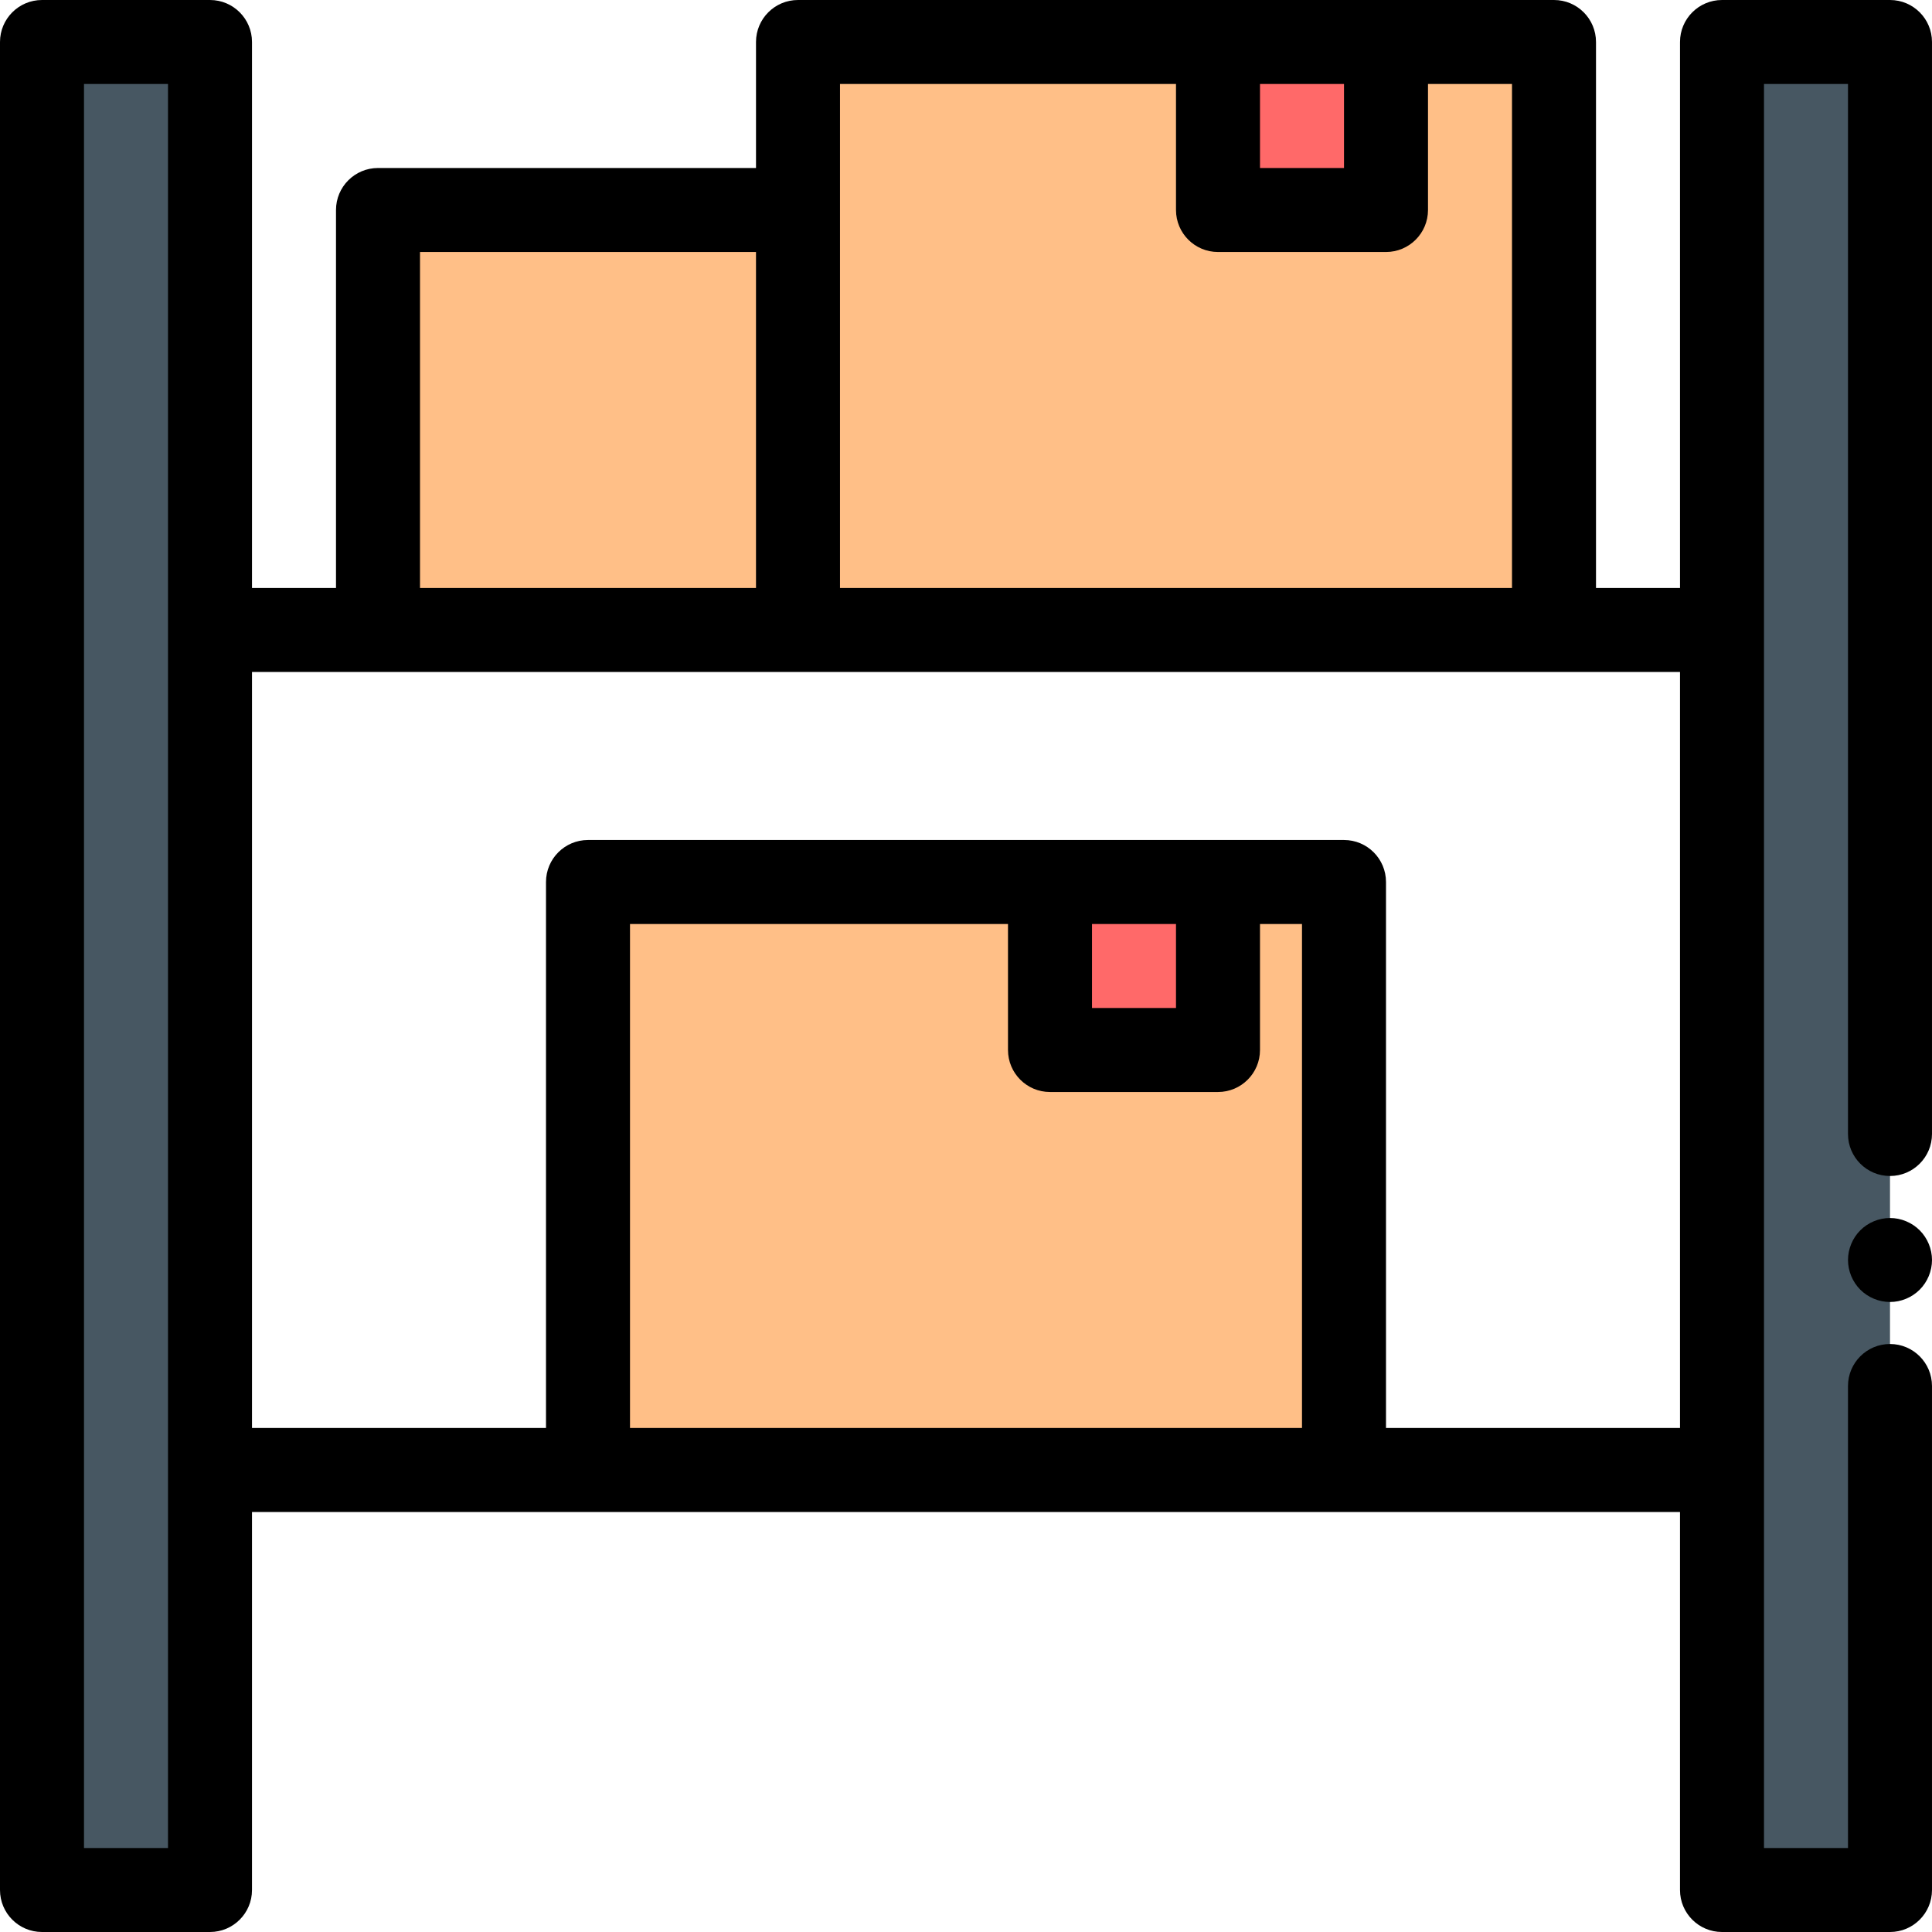
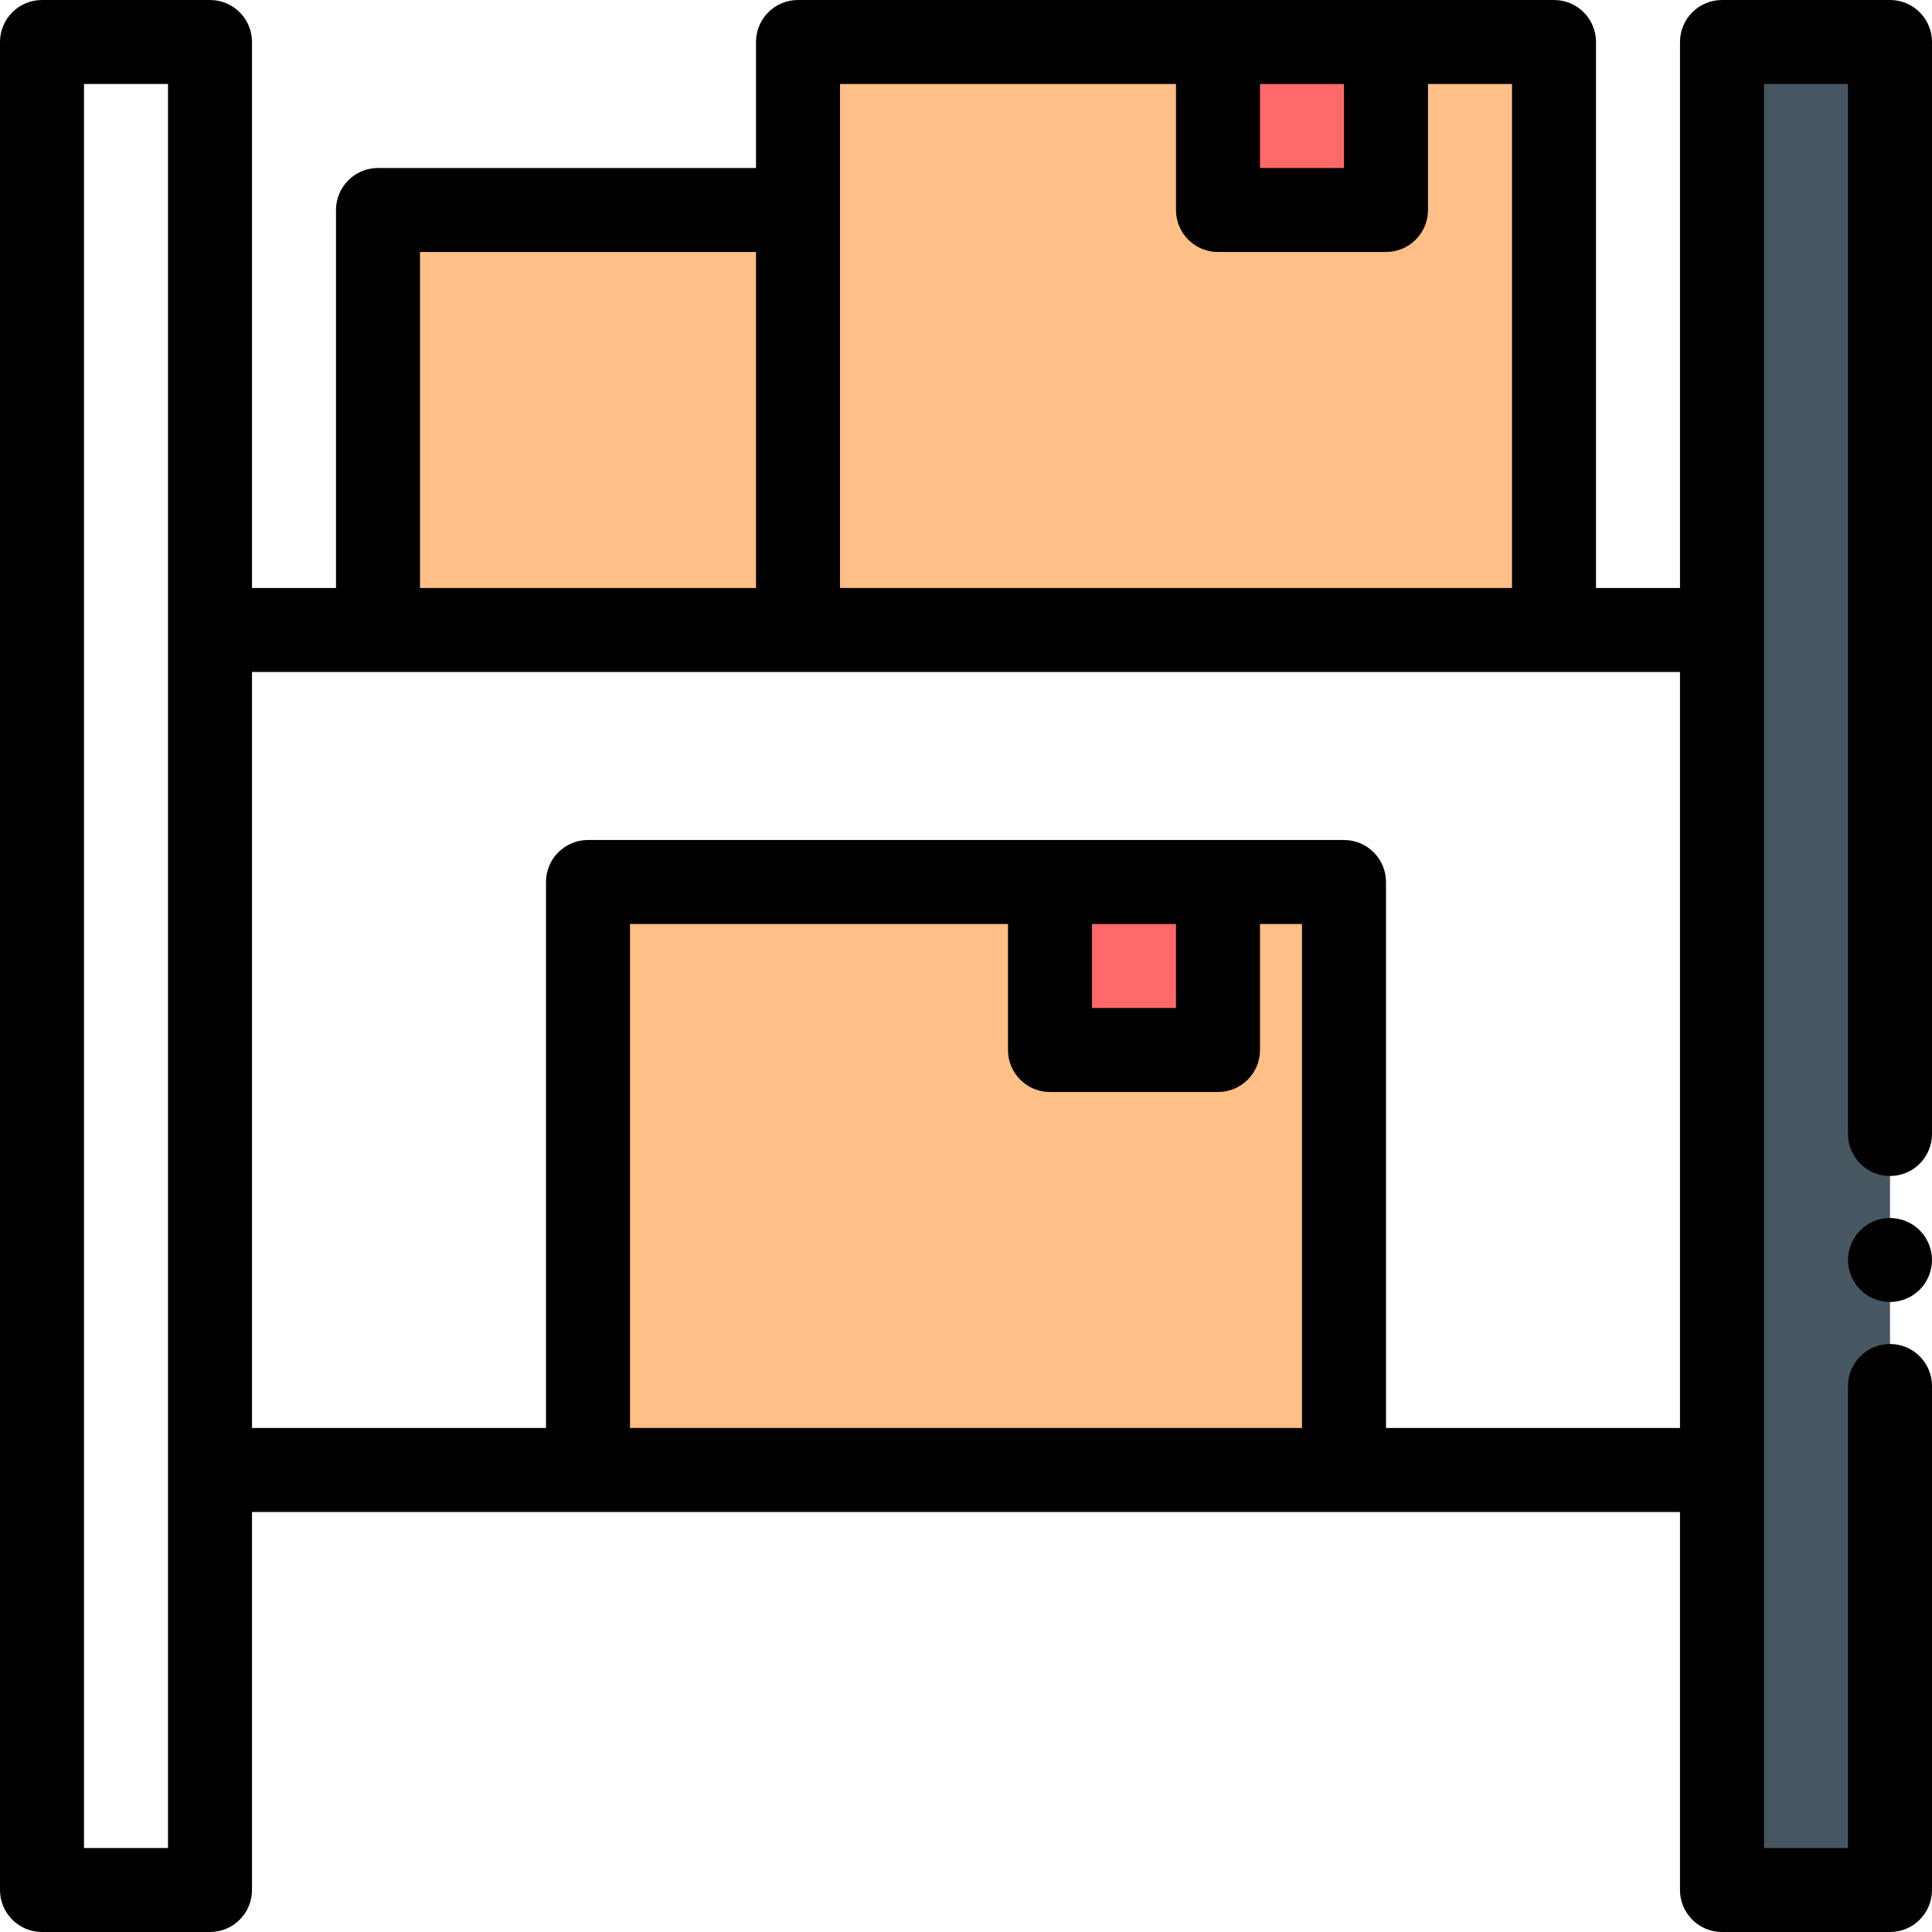
<svg xmlns="http://www.w3.org/2000/svg" version="1.1" id="Layer_1" x="0px" y="0px" viewBox="0 0 512 512" style="enable-background:new 0 0 512 512;" xml:space="preserve">
  <g>
    <rect x="155.826" y="233.739" style="fill:#FFBF87;" width="200.348" height="155.826" />
    <rect x="100.174" y="55.652" style="fill:#FFBF87;" width="111.304" height="111.304" />
    <rect x="211.478" y="11.13" style="fill:#FFBF87;" width="200.348" height="155.826" />
  </g>
  <g>
    <rect x="325.009" y="11.13" style="fill:#FF6969;" width="44.522" height="44.522" />
    <rect x="280.487" y="233.739" style="fill:#FF6969;" width="44.522" height="44.522" />
  </g>
  <g>
-     <rect x="11.13" y="11.13" style="fill:#475762;" width="44.522" height="489.739" />
    <polyline style="fill:#475762;" points="500.87,367.304 500.87,500.87 456.348,500.87 456.348,11.13 500.87,11.13 500.87,300.522     " />
  </g>
  <path d="M500.87,0h-44.522c-6.146,0-11.13,4.983-11.13,11.13v144.696h-22.261V11.13c0-6.147-4.984-11.13-11.13-11.13h-44.522  h-44.522H211.478c-6.146,0-11.13,4.983-11.13,11.13v33.391H100.174c-6.146,0-11.13,4.983-11.13,11.13v100.174H66.783V11.13  C66.783,4.983,61.798,0,55.652,0H11.13C4.984,0,0,4.983,0,11.13V500.87C0,507.017,4.984,512,11.13,512h44.522  c6.146,0,11.13-4.983,11.13-11.13V400.696h89.043h200.348h89.043V500.87c0,6.147,4.984,11.13,11.13,11.13h44.522  c6.146,0,11.13-4.983,11.13-11.13V367.304c0-6.147-4.984-11.13-11.13-11.13c-6.146,0-11.13,4.983-11.13,11.13v122.435h-22.261  V22.261h22.261v278.261c0,6.147,4.984,11.13,11.13,11.13c6.146,0,11.13-4.983,11.13-11.13V11.13C512,4.983,507.016,0,500.87,0z   M356.174,22.261v22.261h-22.261V22.261H356.174z M222.609,22.261h89.043v33.391c0,6.147,4.984,11.13,11.13,11.13h44.522  c6.146,0,11.13-4.983,11.13-11.13V22.261h22.261v133.565H222.609V55.652V22.261z M111.304,66.783h89.043v89.043h-89.043V66.783z   M44.522,489.739H22.261V22.261h22.261V489.739z M166.957,378.435V244.87H267.13v33.391c0,6.147,4.984,11.13,11.13,11.13h44.522  c6.146,0,11.13-4.983,11.13-11.13V244.87h11.13v133.565H166.957z M289.391,244.87h22.261v22.261h-22.261V244.87z M367.304,378.435  V233.739c0-6.147-4.984-11.13-11.13-11.13h-33.391h-44.522H155.826c-6.146,0-11.13,4.983-11.13,11.13v144.696H66.783V178.087h33.391  h111.304h200.348h33.391v200.348H367.304z" />
  <path d="M500.87,322.783c-2.927,0-5.799,1.191-7.869,3.261c-2.07,2.07-3.261,4.942-3.261,7.869s1.19,5.799,3.261,7.869  c2.071,2.07,4.942,3.261,7.869,3.261s5.799-1.191,7.868-3.261c2.07-2.07,3.262-4.942,3.262-7.869s-1.191-5.799-3.262-7.869  C506.668,323.974,503.797,322.783,500.87,322.783z" />
  <g>
</g>
  <g>
</g>
  <g>
</g>
  <g>
</g>
  <g>
</g>
  <g>
</g>
  <g>
</g>
  <g>
</g>
  <g>
</g>
  <g>
</g>
  <g>
</g>
  <g>
</g>
  <g>
</g>
  <g>
</g>
  <g>
</g>
</svg>